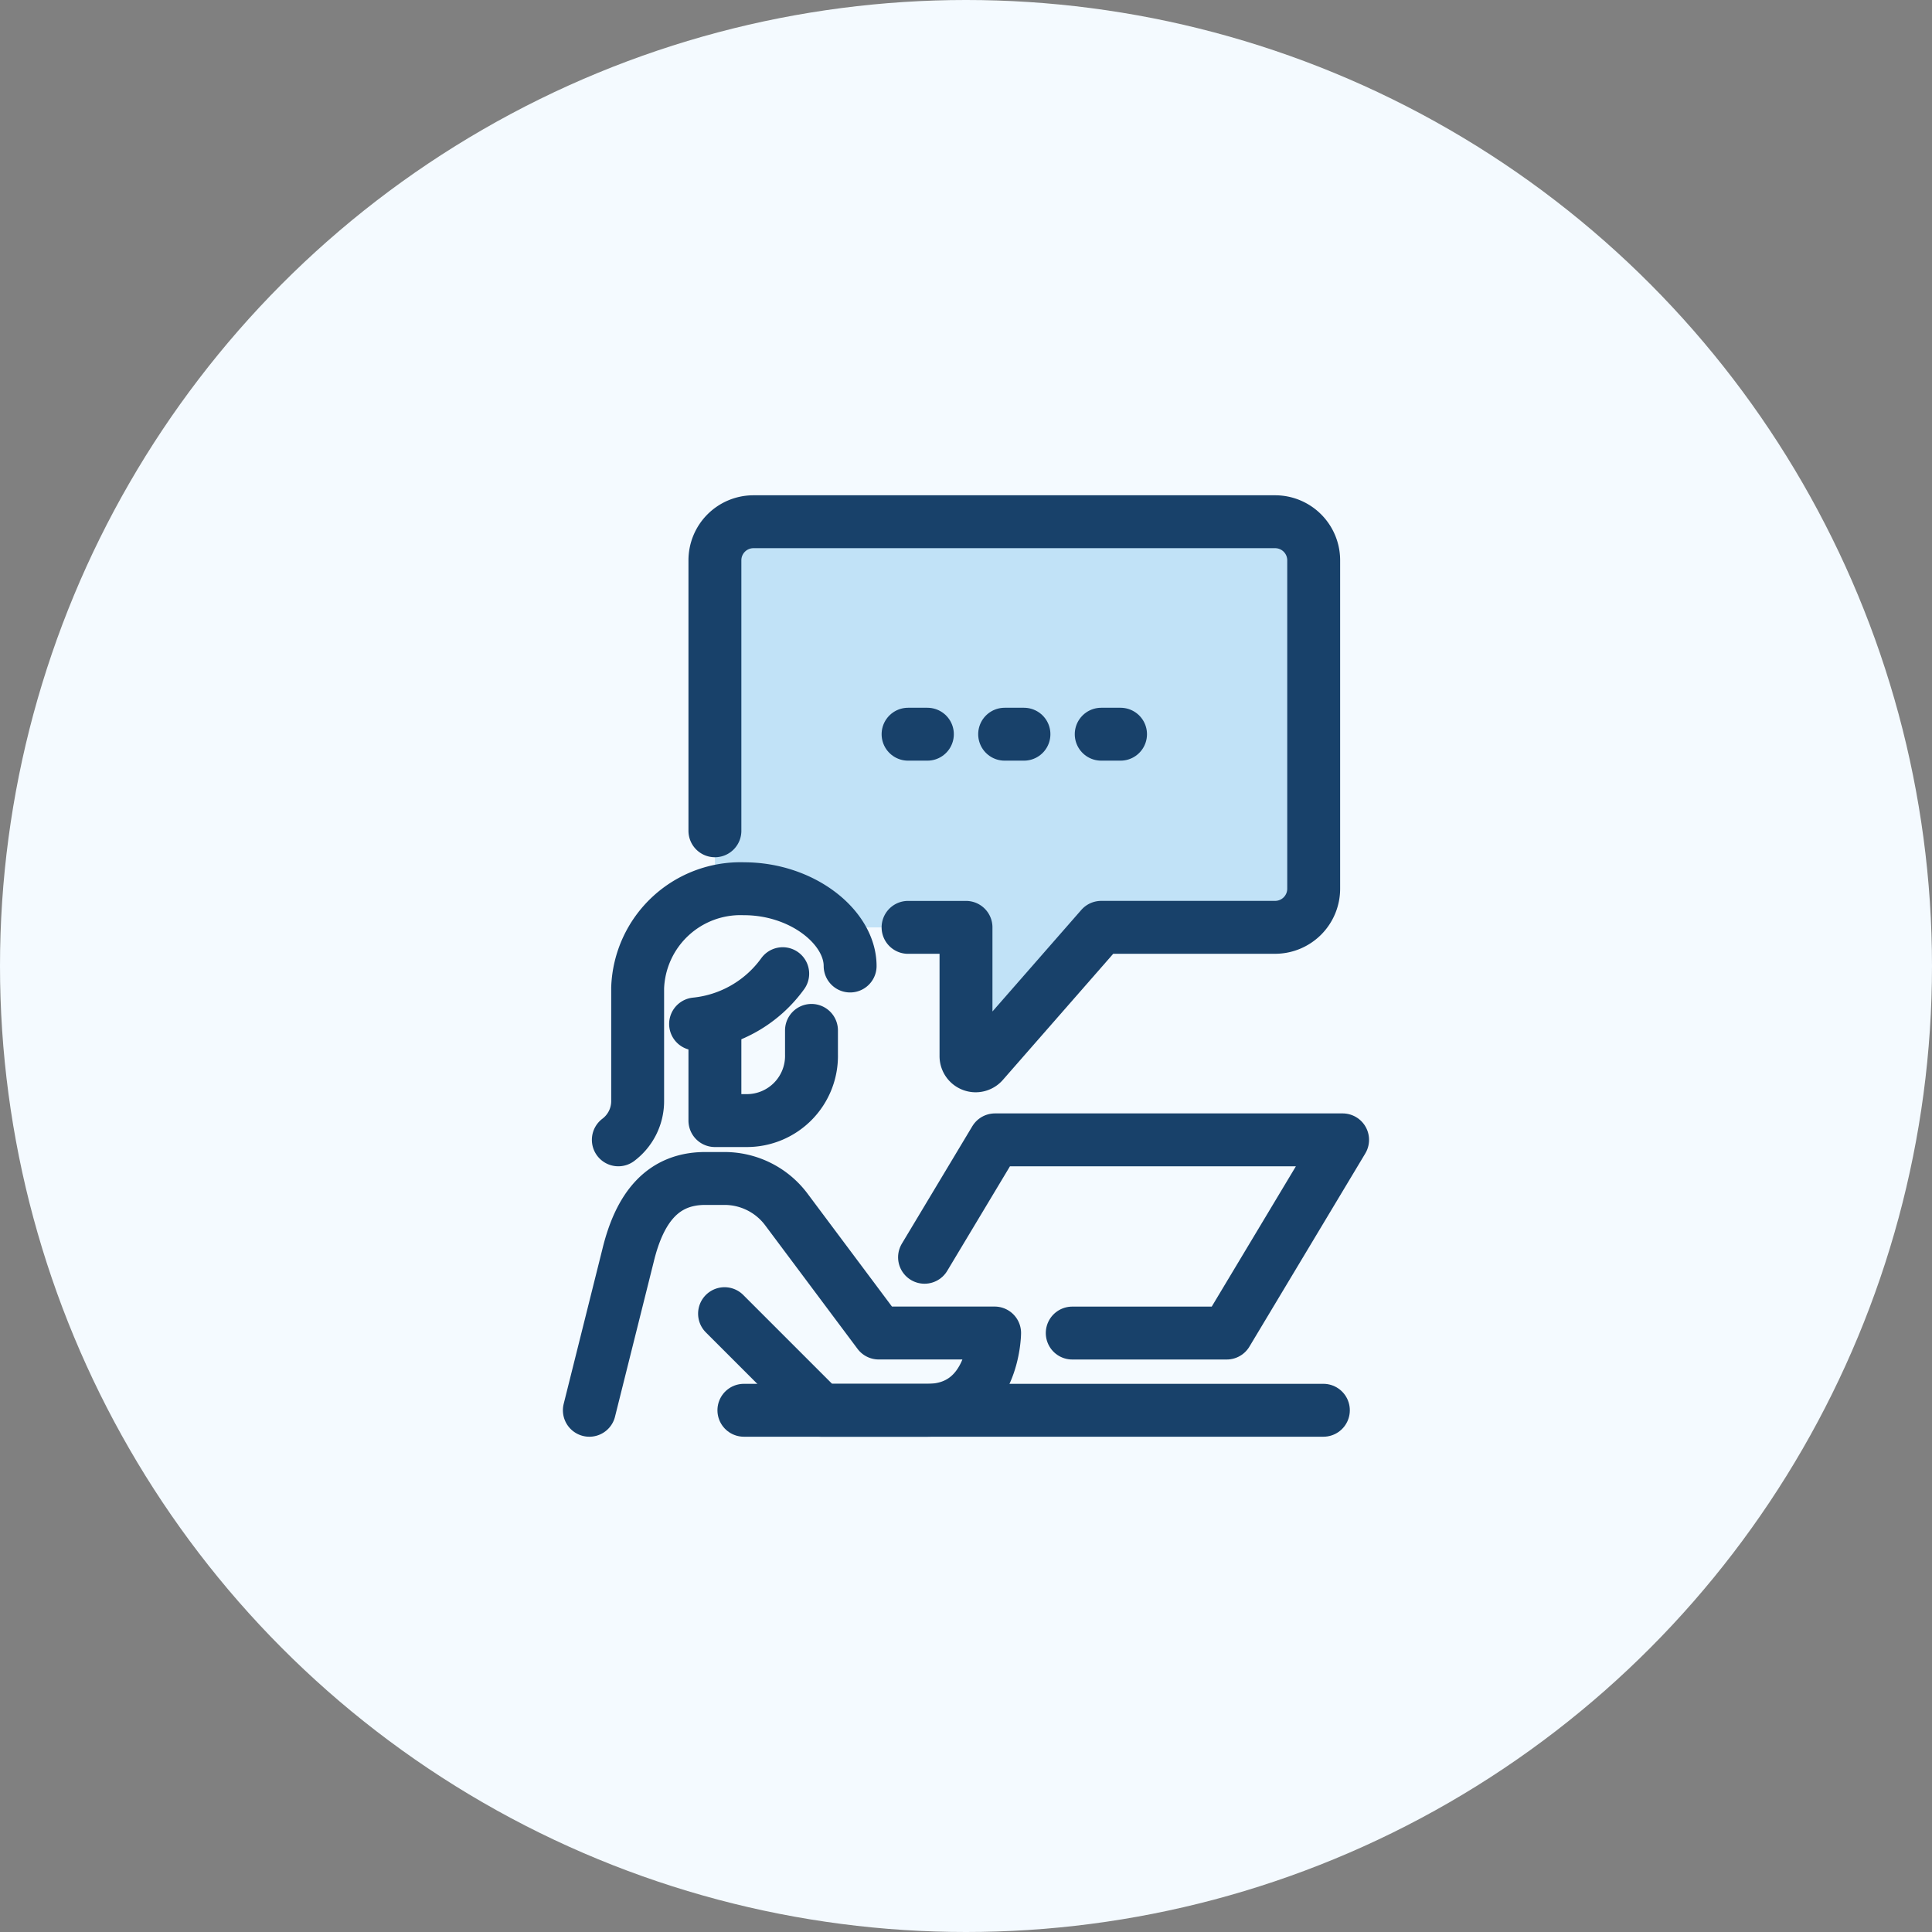
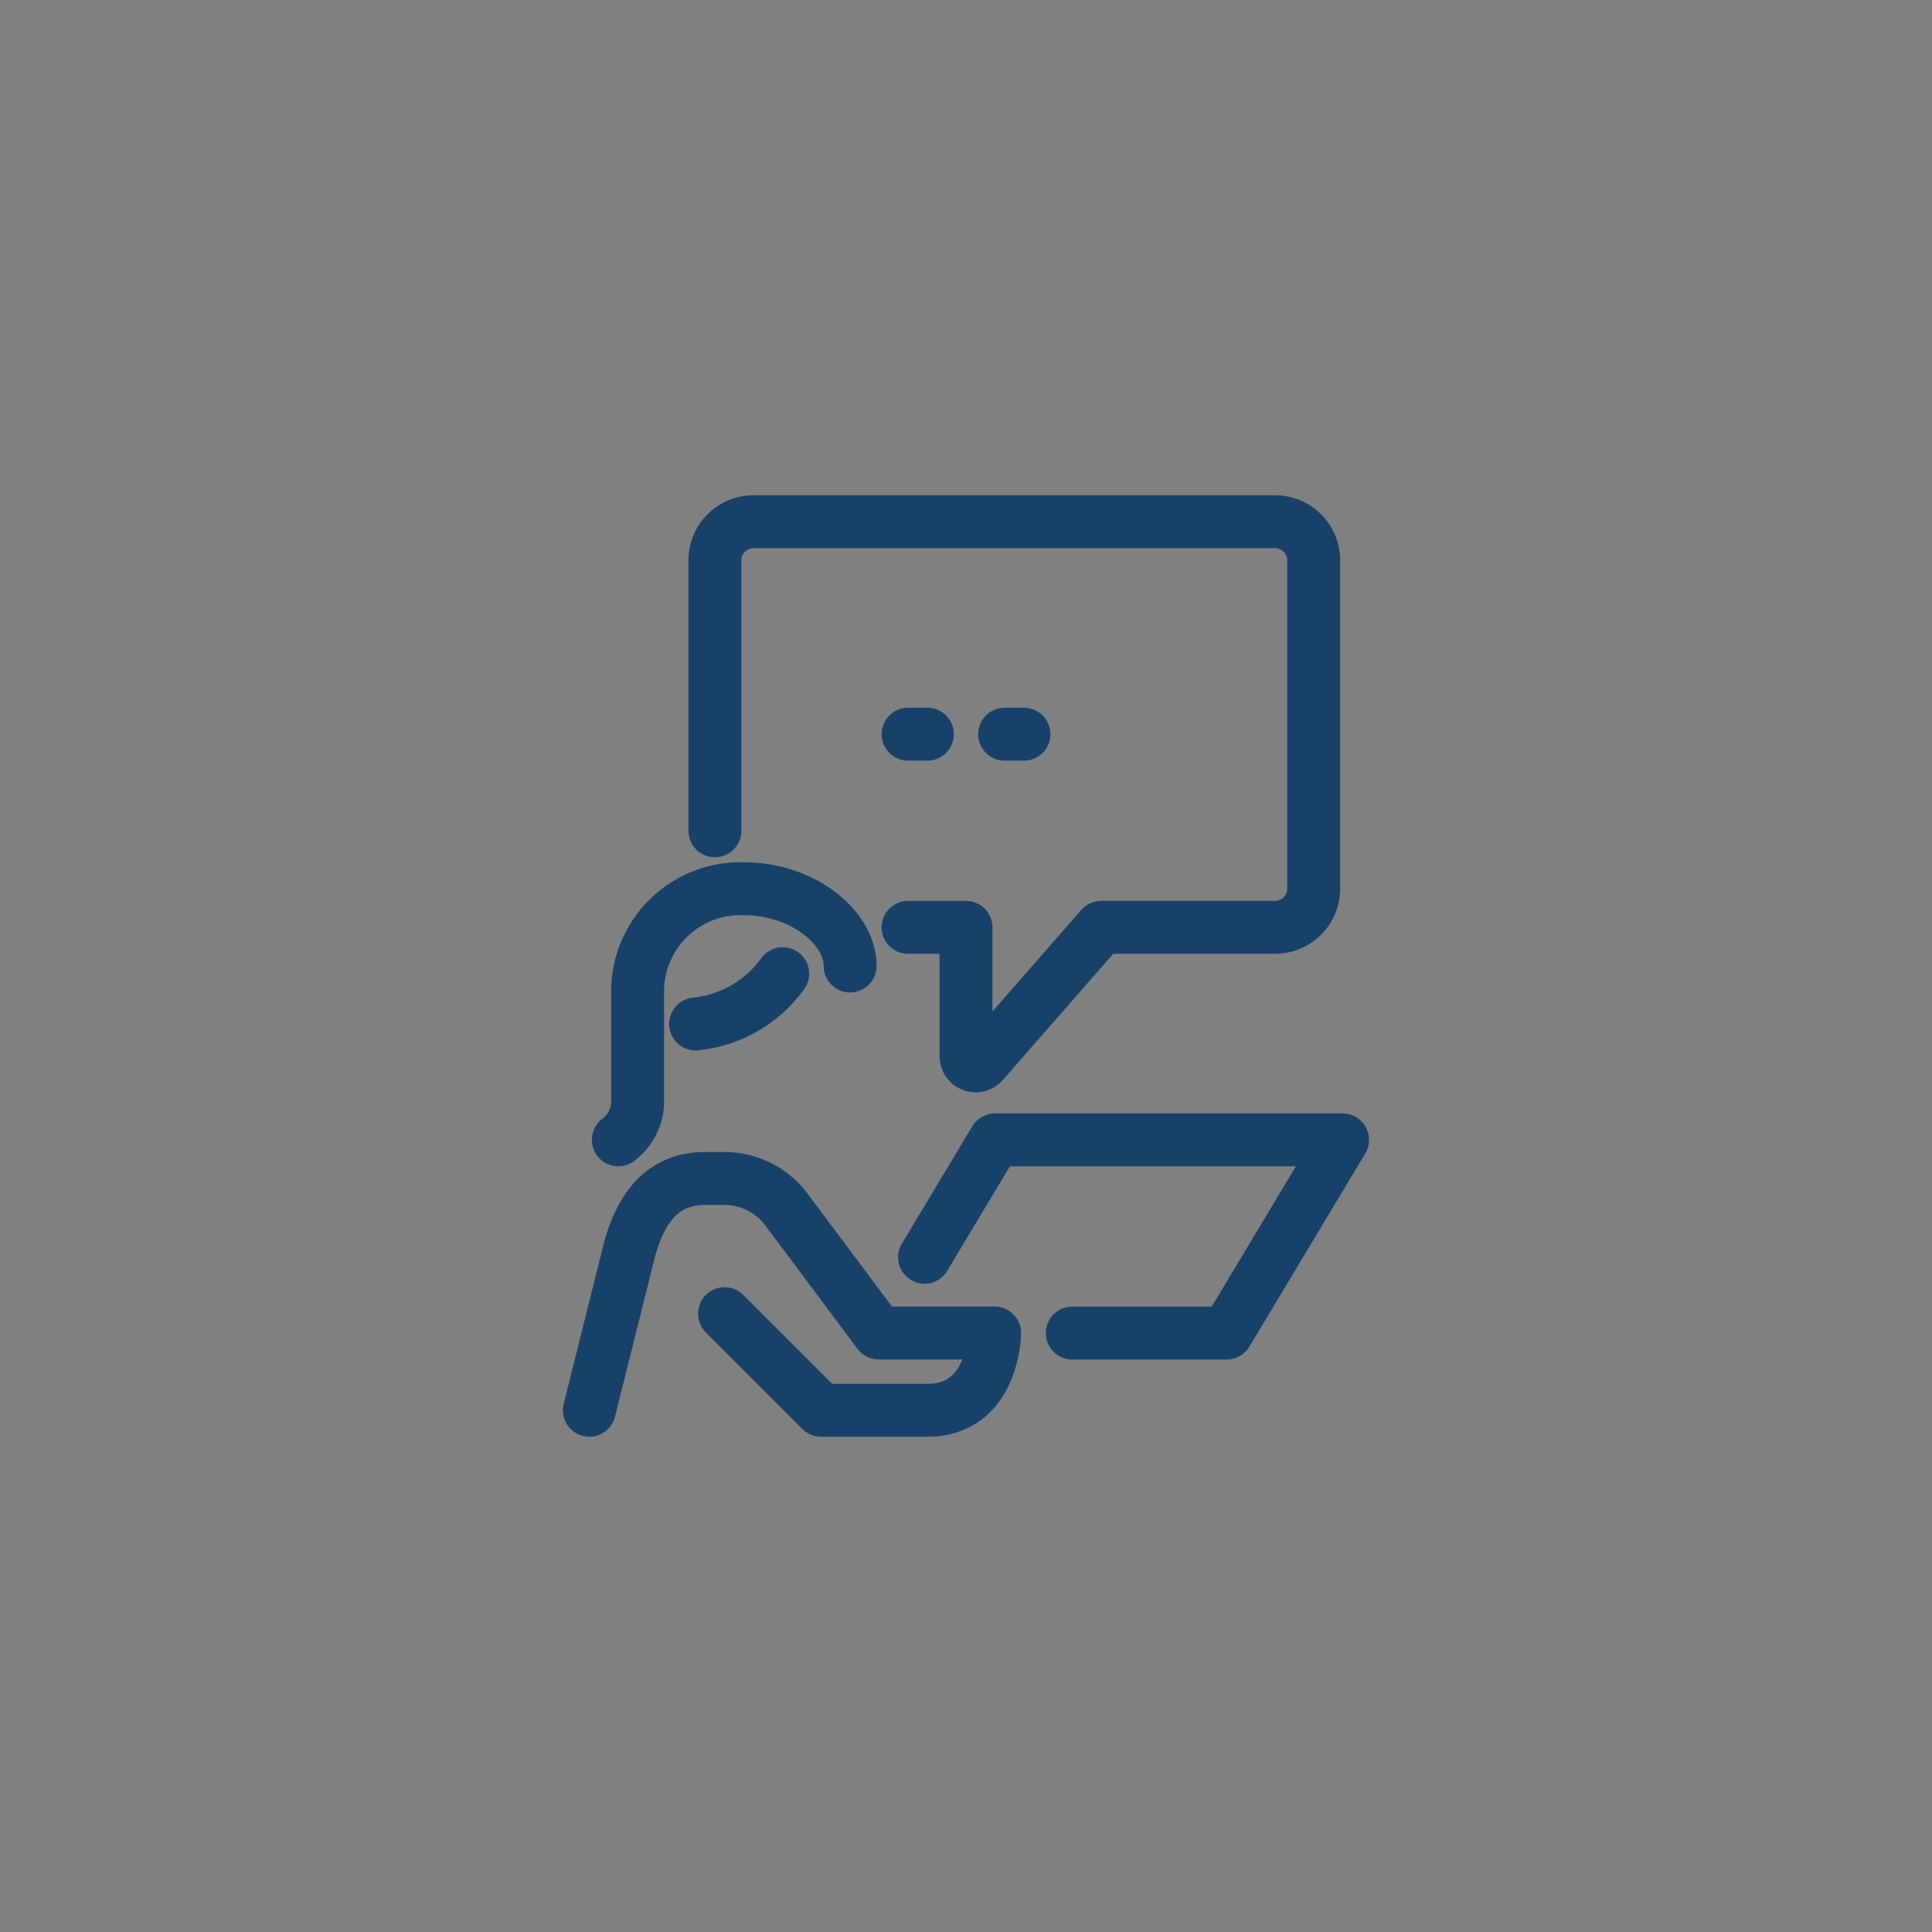
<svg xmlns="http://www.w3.org/2000/svg" id="Component_14_6" data-name="Component 14 – 6" width="84" height="84" viewBox="0 0 84 84">
  <rect x="0" y="0" width="84" height="84" fill="#808080" stroke="none" />
  <defs>
    <clipPath id="clip-path">
      <rect id="Rectangle_36" data-name="Rectangle 36" width="35.053" height="40.932" transform="translate(0 0)" fill="none" />
    </clipPath>
  </defs>
-   <circle id="Ellipse_19" data-name="Ellipse 19" cx="42" cy="42" r="42" fill="#f4faff" />
  <g id="Group_74" data-name="Group 74" transform="translate(24.474 21.534)">
-     <path id="Path_206" data-name="Path 206" d="M6.609,10.975v-9.6H32.16V18.222H23.406l-5.143,6.442-.736-.276v-5.6H11.691L9.96,17.5l-2.091-.4-1.26.167Z" fill="#c1e2f7" />
    <g id="Group_73" data-name="Group 73">
      <g id="Group_72" data-name="Group 72" clip-path="url(#clip-path)">
        <path id="Path_207" data-name="Path 207" d="M1.15,39.782l1.68-6.719c.507-2.1,1.511-3.359,3.359-3.359h.837a3.359,3.359,0,0,1,2.69,1.348l4.015,5.371H18.77s-.028,3.359-2.923,3.359H11.228l-4.2-4.2" fill="none" stroke="#18416a" stroke-linecap="round" stroke-linejoin="round" stroke-width="2.3" />
        <path id="Path_208" data-name="Path 208" d="M15.723,33.13l3.063-5.105H33.9l-5.039,8.4H22.145" fill="none" stroke="#18416a" stroke-linecap="round" stroke-linejoin="round" stroke-width="2.3" />
-         <line id="Line_99" data-name="Line 99" x2="25.195" transform="translate(7.869 39.782)" fill="none" stroke="#18416a" stroke-linecap="round" stroke-linejoin="round" stroke-width="2.3" />
        <path id="Path_209" data-name="Path 209" d="M15.007,18.786h2.519v5.6a.42.42,0,0,0,.736.277l5.143-5.878h7.559a1.68,1.68,0,0,0,1.679-1.68V2.827A1.677,1.677,0,0,0,30.966,1.15H8.286A1.677,1.677,0,0,0,6.609,2.827v11.76" fill="none" stroke="#18416a" stroke-linecap="round" stroke-linejoin="round" stroke-width="2.3" />
-         <path id="Path_210" data-name="Path 210" d="M10.808,23.266v1.041a2.811,2.811,0,0,1-2.814,2.88l-1.385,0V22.873" fill="none" stroke="#18416a" stroke-linecap="round" stroke-linejoin="round" stroke-width="2.3" />
        <path id="Path_211" data-name="Path 211" d="M5.769,22.986A5.329,5.329,0,0,0,9.557,20.8" fill="none" stroke="#18416a" stroke-linecap="round" stroke-linejoin="round" stroke-width="2.3" />
        <path id="Path_212" data-name="Path 212" d="M12.488,20.466c0-1.68-2.068-3.359-4.619-3.359A4.473,4.473,0,0,0,3.25,21.418v4.927a2.106,2.106,0,0,1-.84,1.679" fill="none" stroke="#18416a" stroke-linecap="round" stroke-linejoin="round" stroke-width="2.3" />
        <line id="Line_100" data-name="Line 100" x2="0.84" transform="translate(15.007 10.388)" fill="none" stroke="#18416a" stroke-linecap="round" stroke-linejoin="round" stroke-width="2.3" />
        <line id="Line_101" data-name="Line 101" x2="0.84" transform="translate(19.206 10.388)" fill="none" stroke="#18416a" stroke-linecap="round" stroke-linejoin="round" stroke-width="2.3" />
-         <line id="Line_102" data-name="Line 102" x2="0.84" transform="translate(23.405 10.388)" fill="none" stroke="#18416a" stroke-linecap="round" stroke-linejoin="round" stroke-width="2.3" />
      </g>
    </g>
  </g>
</svg>